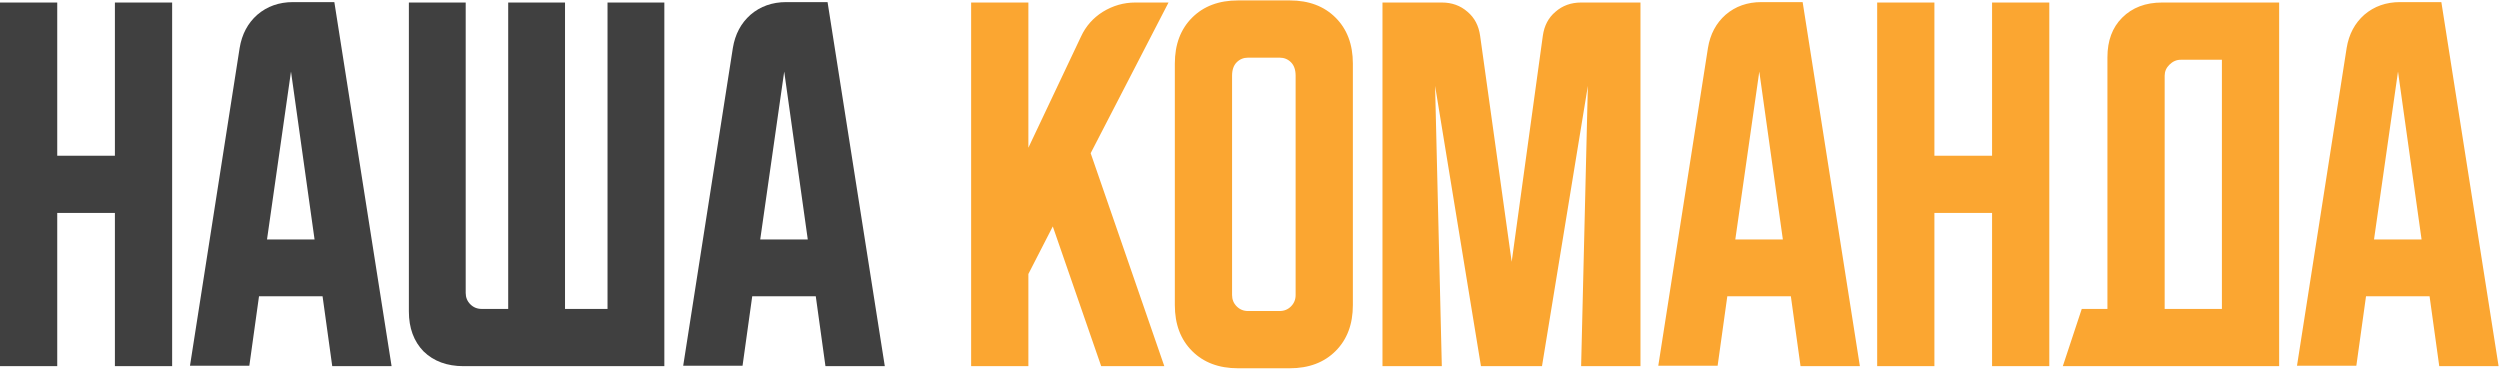
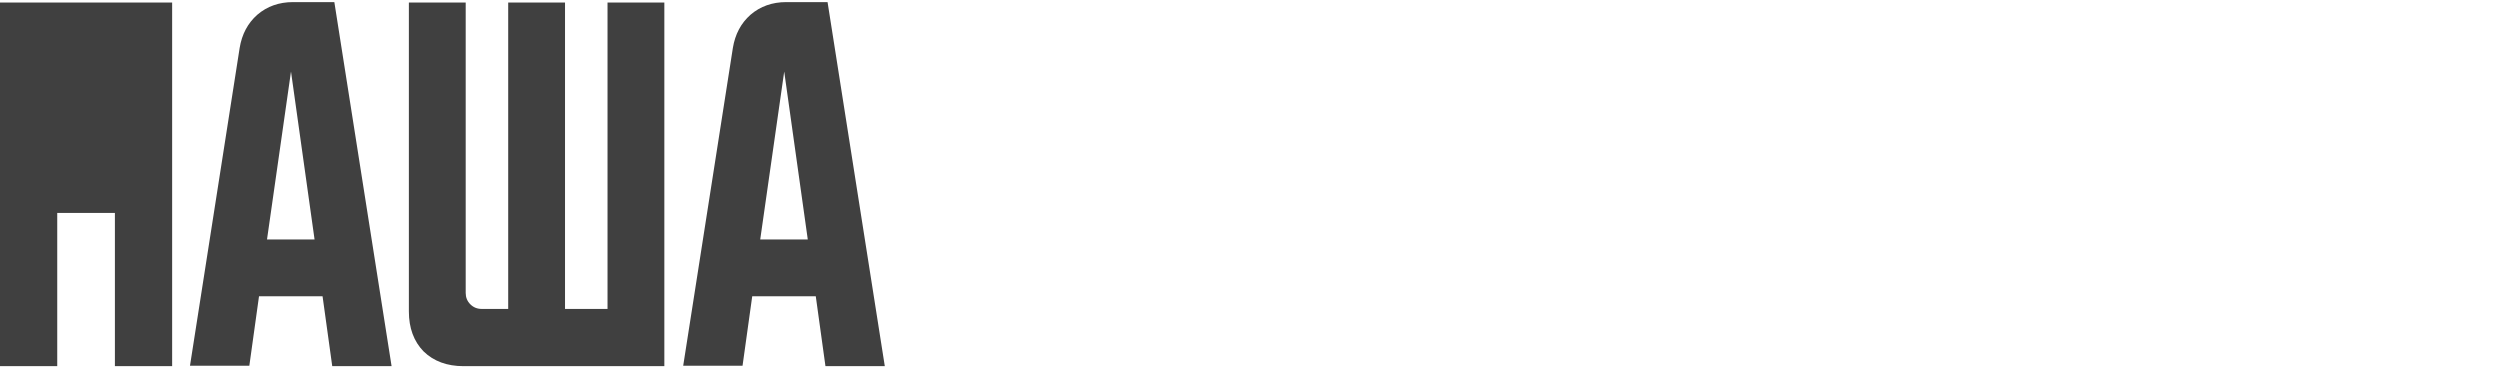
<svg xmlns="http://www.w3.org/2000/svg" width="396" height="59" viewBox="0 0 396 59" fill="none">
-   <path d="M2.98023e-08 0.4H9.067V24.667H18.2V0.4H27.267V58H18.2V33.733H9.067V58H2.98023e-08V0.4ZM37.96 7.6C38.316 5.422 39.249 3.667 40.76 2.333C42.316 1 44.205 0.333 46.427 0.333H52.96L62.027 58H52.627L51.094 46.933H41.027L39.494 57.933H30.094L37.96 7.6ZM42.294 37.933H49.827L46.094 11.333L42.294 37.933ZM64.766 49.333V0.4H73.766V46.4C73.766 47.111 74.01 47.711 74.499 48.2C74.988 48.689 75.588 48.933 76.299 48.933H80.499V0.4H89.499V48.933H96.232V0.4H105.232V58H73.432C70.81 58 68.699 57.222 67.099 55.667C65.543 54.067 64.766 51.956 64.766 49.333ZM116.085 7.6C116.441 5.422 117.374 3.667 118.885 2.333C120.441 1 122.33 0.333 124.552 0.333H131.085L140.152 58H130.752L129.219 46.933H119.152L117.619 57.933H108.219L116.085 7.6ZM120.419 37.933H127.952L124.219 11.333L120.419 37.933Z" fill="#404040" />
-   <path d="M162.895 0.4V23.4L171.228 5.8C171.984 4.156 173.139 2.844 174.695 1.867C176.295 0.889 178.006 0.4 179.828 0.4H185.095L172.761 24.267L184.428 58H174.428L166.761 35.867L162.895 43.4V58H153.828V0.4H162.895ZM186.094 10.067C186.094 7.044 187.005 4.622 188.827 2.8C190.649 0.978 193.072 0.067 196.094 0.067H204.294C207.316 0.067 209.738 0.978 211.56 2.8C213.383 4.622 214.294 7.044 214.294 10.067V48.333C214.294 51.356 213.383 53.778 211.56 55.6C209.738 57.422 207.316 58.333 204.294 58.333H196.094C193.072 58.333 190.649 57.422 188.827 55.6C187.005 53.778 186.094 51.356 186.094 48.333V10.067ZM197.694 49.267H202.694C203.405 49.267 204.005 49.022 204.494 48.533C204.983 48.044 205.227 47.444 205.227 46.733V12C205.227 11.067 204.983 10.356 204.494 9.867C204.005 9.378 203.405 9.133 202.694 9.133H197.694C196.983 9.133 196.383 9.378 195.894 9.867C195.405 10.356 195.16 11.067 195.16 12V46.733C195.16 47.444 195.405 48.044 195.894 48.533C196.383 49.022 196.983 49.267 197.694 49.267ZM218.984 58V0.4H228.384C229.984 0.4 231.34 0.889 232.451 1.867C233.562 2.8 234.229 4.067 234.451 5.667L239.451 41.467L244.384 5.667C244.607 4.067 245.273 2.8 246.384 1.867C247.495 0.889 248.851 0.4 250.451 0.4H259.851V58H250.451L251.518 13.6L244.251 58H234.584L227.318 13.6L228.384 58H218.984ZM270.539 7.6C270.894 5.422 271.827 3.667 273.339 2.333C274.894 1 276.783 0.333 279.005 0.333H285.539L294.605 58H285.205L283.672 46.933H273.605L272.072 57.933H262.672L270.539 7.6ZM274.872 37.933H282.405L278.672 11.333L274.872 37.933ZM297.344 0.4H306.41V24.667H315.544V0.4H324.61V58H315.544V33.733H306.41V58H297.344V0.4ZM329.75 48.933H333.817V9.067C333.817 6.444 334.594 4.356 336.15 2.8C337.75 1.2 339.861 0.4 342.483 0.4H361.017V58H326.75L329.75 48.933ZM351.95 48.933V9.467H345.417C344.75 9.467 344.15 9.733 343.617 10.267C343.128 10.756 342.883 11.333 342.883 12V48.933H351.95ZM371.71 7.6C372.066 5.422 372.999 3.667 374.51 2.333C376.066 1 377.955 0.333 380.177 0.333H386.71L395.777 58H386.377L384.844 46.933H374.777L373.244 57.933H363.844L371.71 7.6ZM376.044 37.933H383.577L379.844 11.333L376.044 37.933Z" fill="#FBA631" />
+   <path d="M2.98023e-08 0.4H9.067V24.667V0.4H27.267V58H18.2V33.733H9.067V58H2.98023e-08V0.4ZM37.96 7.6C38.316 5.422 39.249 3.667 40.76 2.333C42.316 1 44.205 0.333 46.427 0.333H52.96L62.027 58H52.627L51.094 46.933H41.027L39.494 57.933H30.094L37.96 7.6ZM42.294 37.933H49.827L46.094 11.333L42.294 37.933ZM64.766 49.333V0.4H73.766V46.4C73.766 47.111 74.01 47.711 74.499 48.2C74.988 48.689 75.588 48.933 76.299 48.933H80.499V0.4H89.499V48.933H96.232V0.4H105.232V58H73.432C70.81 58 68.699 57.222 67.099 55.667C65.543 54.067 64.766 51.956 64.766 49.333ZM116.085 7.6C116.441 5.422 117.374 3.667 118.885 2.333C120.441 1 122.33 0.333 124.552 0.333H131.085L140.152 58H130.752L129.219 46.933H119.152L117.619 57.933H108.219L116.085 7.6ZM120.419 37.933H127.952L124.219 11.333L120.419 37.933Z" fill="#404040" />
</svg>